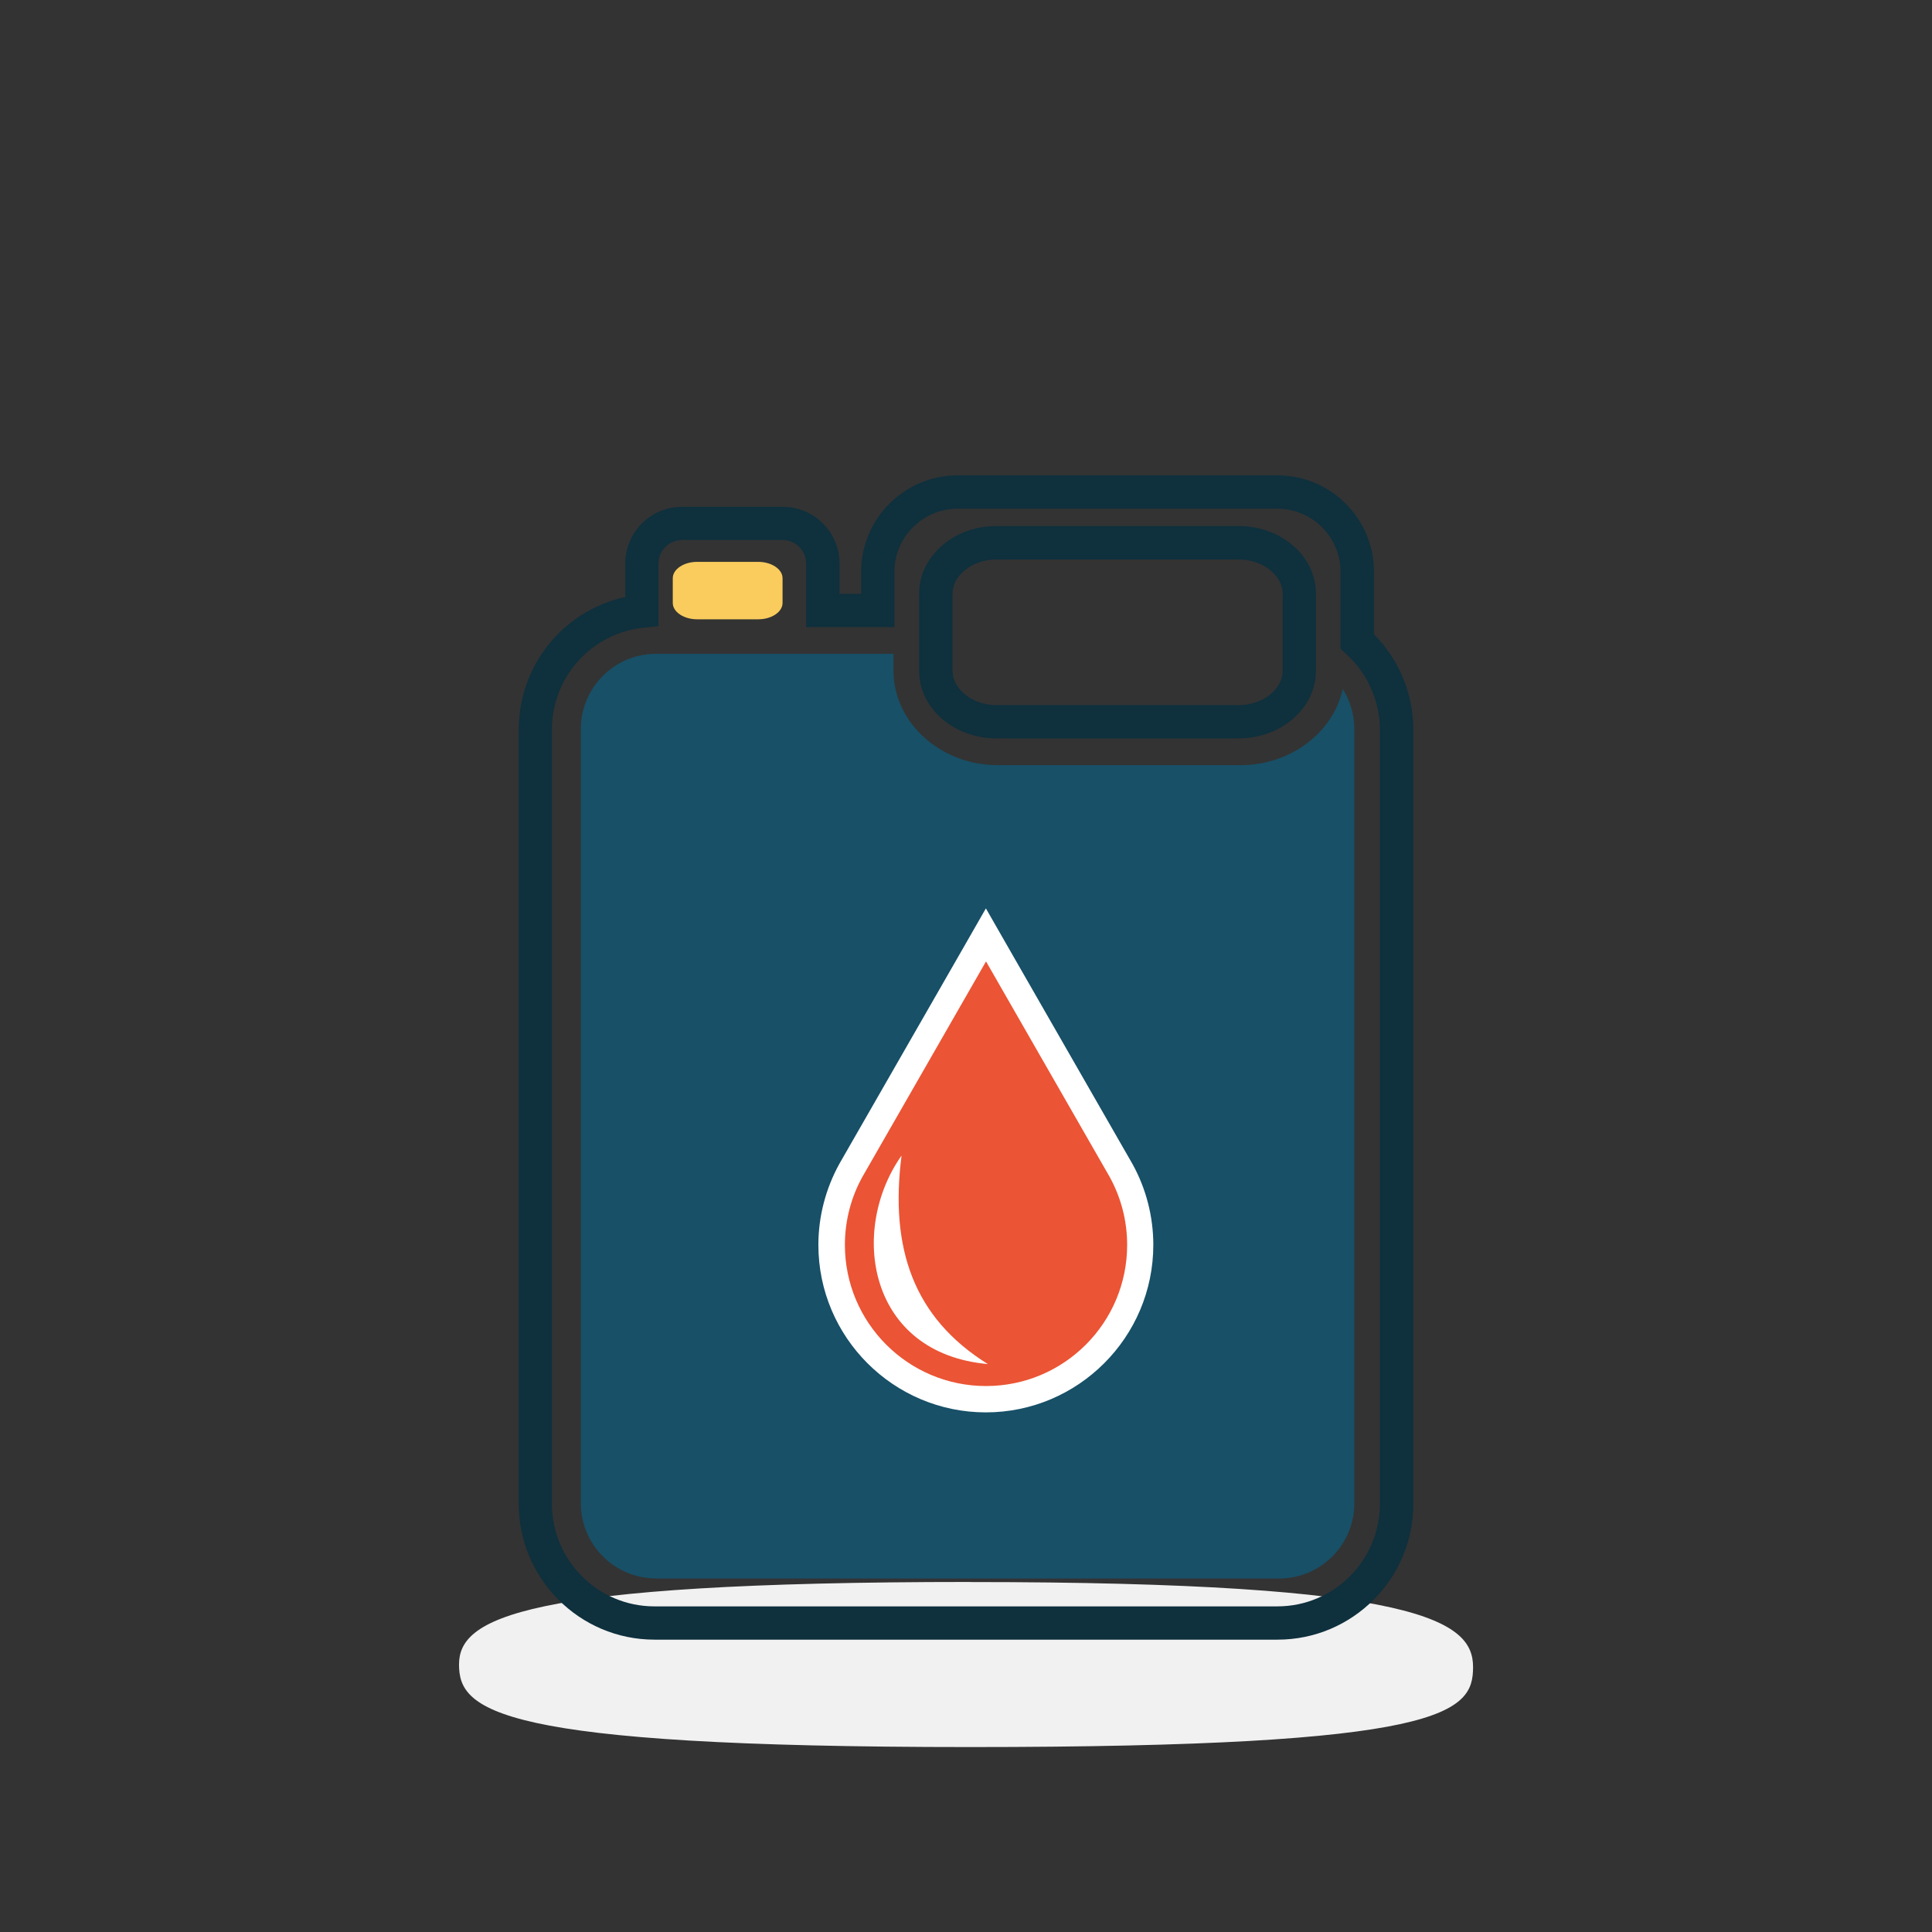
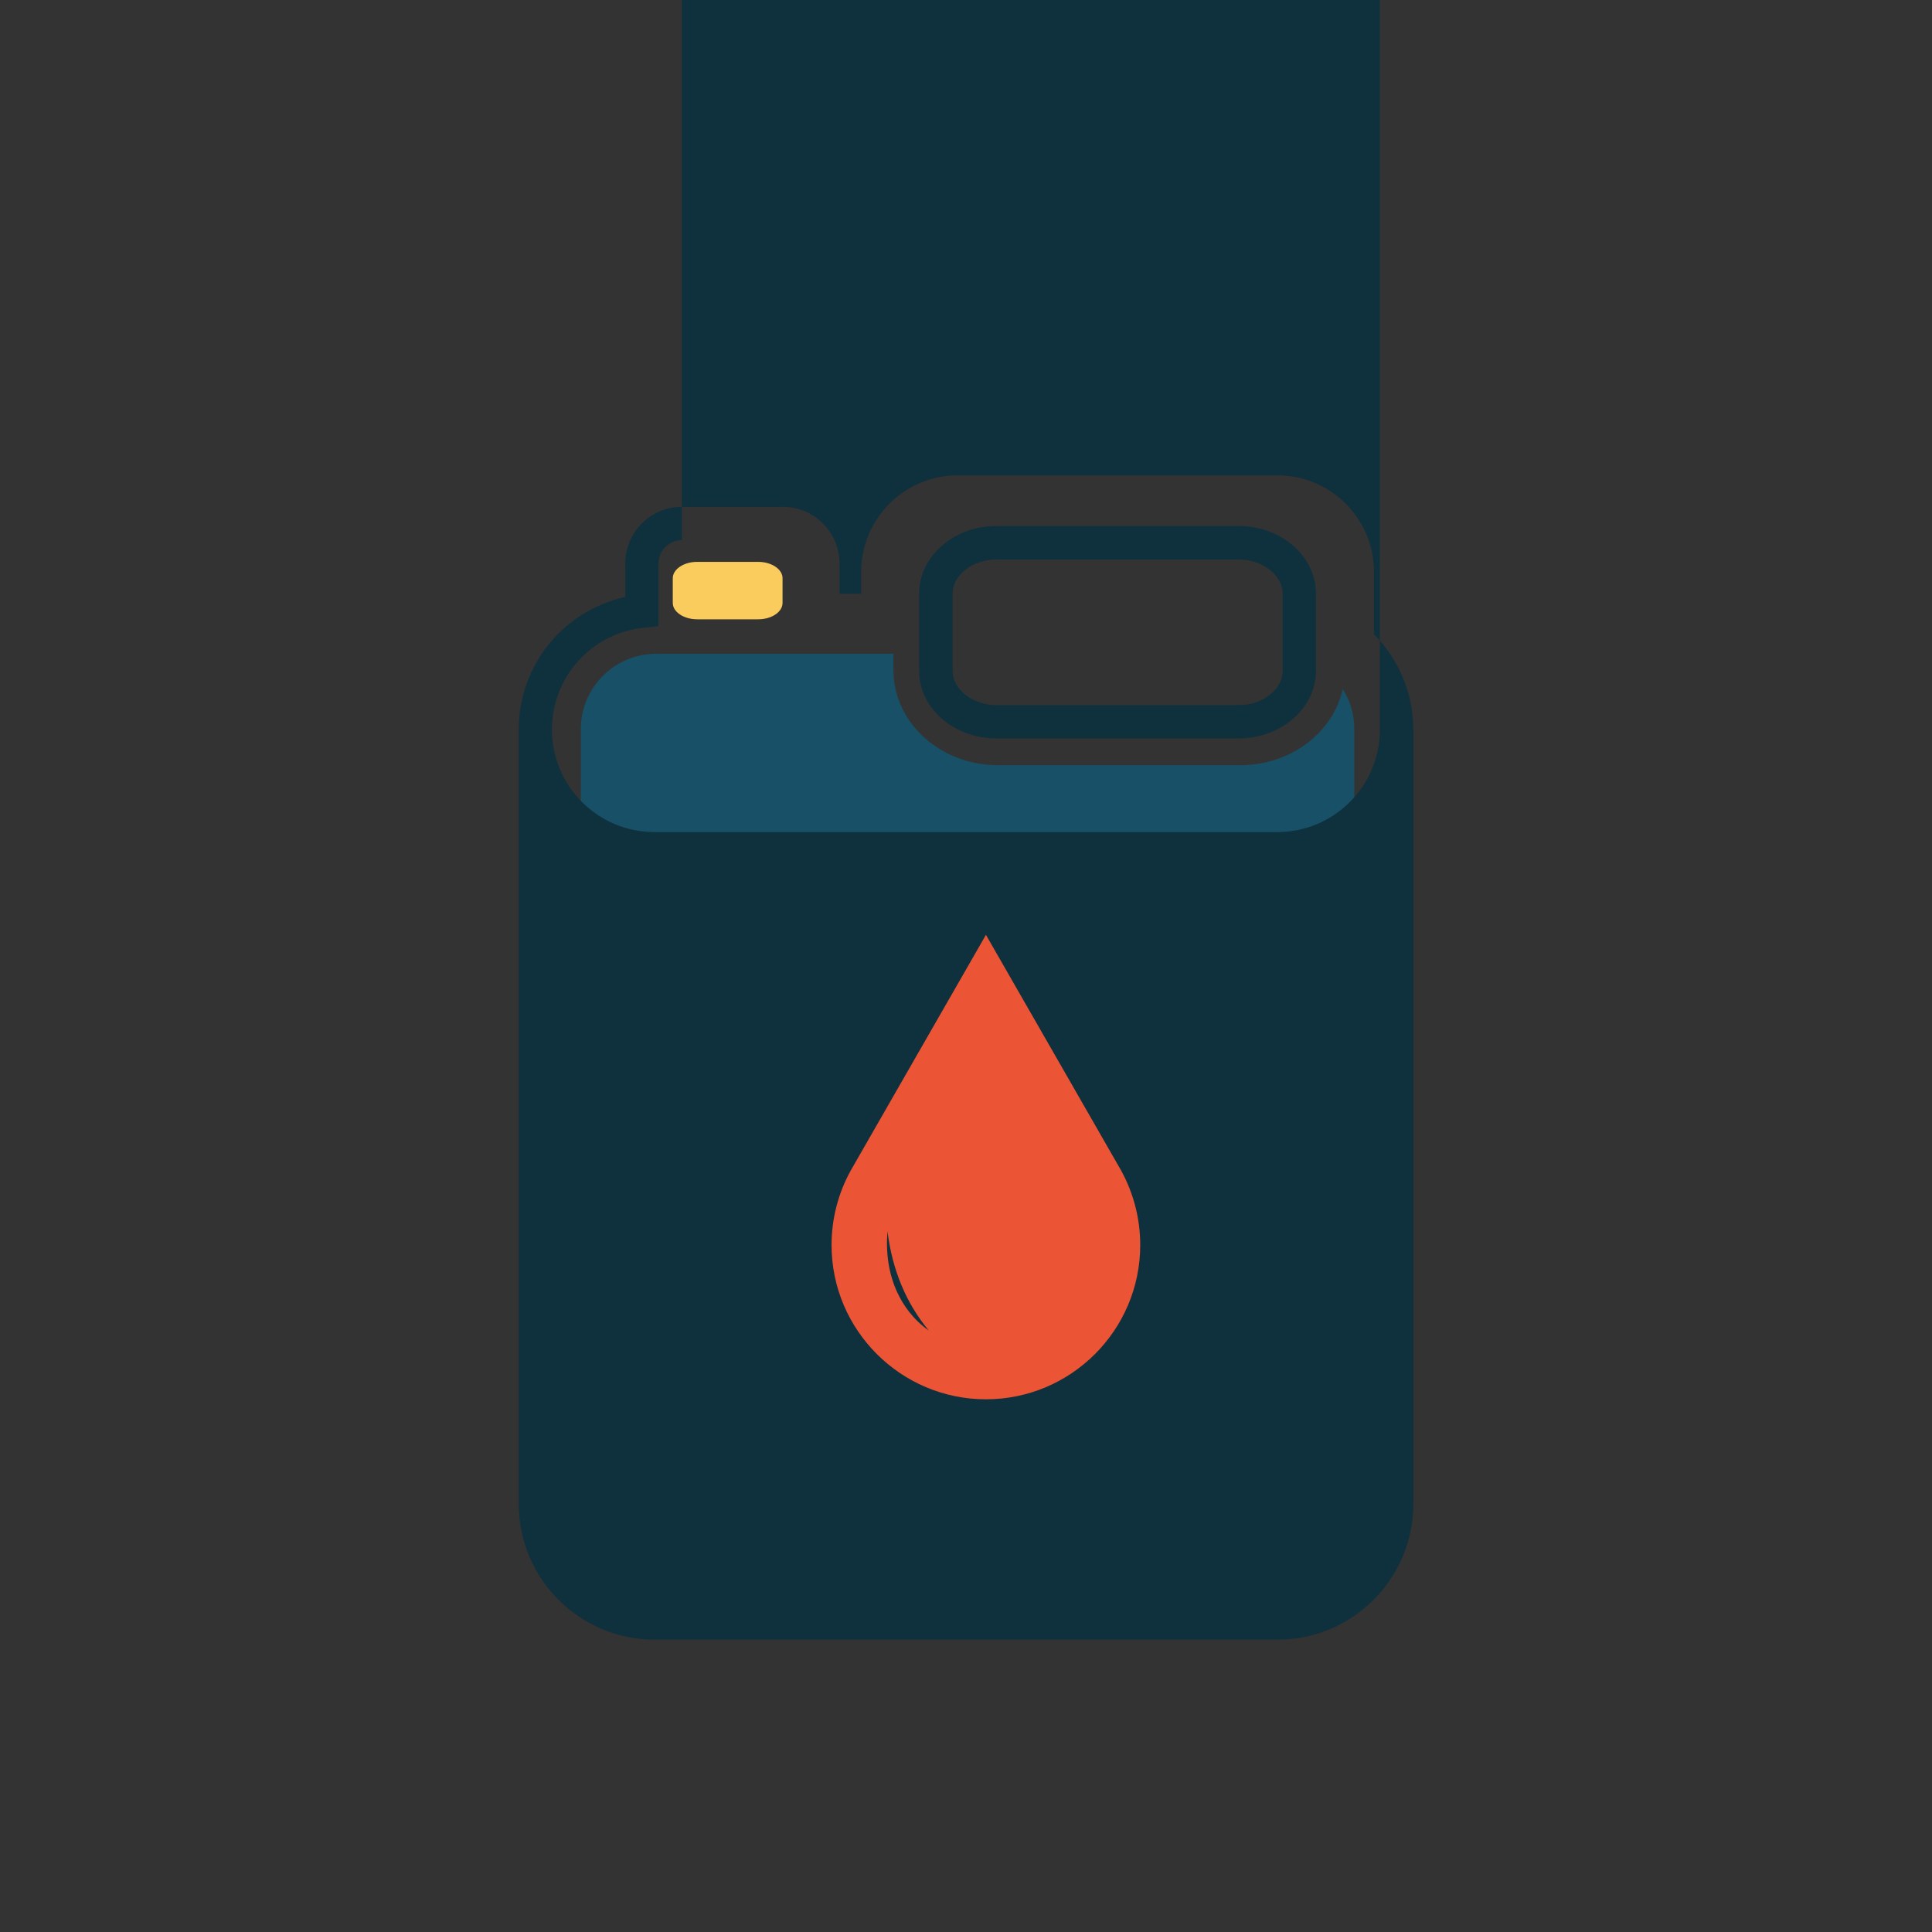
<svg xmlns="http://www.w3.org/2000/svg" viewBox="0 0 220 220">
  <rect x="0" y="0" width="220" height="220" fill="#333333" stroke="none" />
  <defs>
    <style>
      .cls-1 {
        fill: #eb5434;
      }

      .cls-1, .cls-2, .cls-3 {
        fill-rule: evenodd;
      }

      .cls-4 {
        fill: #fff;
      }

      .cls-5 {
        fill: none;
      }

      .cls-6 {
        fill: #0f303d;
      }

      .cls-2 {
        fill: #175067;
      }

      .cls-7, .cls-8 {
        isolation: isolate;
      }

      .cls-8 {
        fill: #f1f1f1;
        mix-blend-mode: multiply;
      }

      .cls-3 {
        fill: #f9cc5d;
      }
    </style>
  </defs>
  <g class="cls-7">
    <g id="Capa_1" data-name="Capa 1">
      <g id="icono_tiempo" data-name="icono tiempo">
        <rect class="cls-5" x="0" y="0" width="220" height="220" />
      </g>
-       <path id="Trazado_1572" data-name="Trazado 1572" class="cls-8" d="M110.46,180.15c51.42,0,57.28,4.49,57.28,9.68s-3.07,9.11-57.28,9.11-58.19-4.21-58.19-9.4,6.77-9.4,58.19-9.4Z" />
      <g>
        <path class="cls-2" d="M74.7,179.74c-4.72,0-8.56-3.84-8.56-8.56v-88.17c0-4.72,3.84-8.56,8.56-8.56h27.04v1.88c0,5.95,5.33,10.8,11.89,10.8h27.61c5.76,0,10.57-3.73,11.66-8.67.84,1.33,1.32,2.9,1.32,4.56v88.17c0,4.72-3.84,8.56-8.56,8.56h-70.95Z" />
-         <path class="cls-6" d="M145.48,186.71h-70.95c-8.53,0-15.46-6.94-15.46-15.46v-88.17c0-7.35,5.11-13.56,12.13-15.1v-3.81c0-3.56,2.9-6.46,6.46-6.46h11.48c3.56,0,6.46,2.9,6.46,6.46v3.45h2.46v-2.5c0-6.06,4.93-10.99,10.99-10.99h36.42c6.06,0,10.99,4.93,10.99,10.99v7.11c2.86,2.89,4.48,6.8,4.48,10.85v88.17c0,8.53-6.94,15.46-15.46,15.46ZM77.65,61.5c-1.47,0-2.67,1.2-2.67,2.67v7.13l-1.7.18c-5.95.63-10.43,5.62-10.43,11.6v88.17c0,6.43,5.23,11.67,11.66,11.67h70.95c6.43,0,11.67-5.23,11.67-11.67v-88.17c0-3.26-1.41-6.41-3.86-8.63l-.62-.57v-8.76c0-3.97-3.23-7.19-7.19-7.19h-36.42c-3.97,0-7.19,3.23-7.19,7.19v6.29h-10.06v-7.25c0-1.47-1.2-2.67-2.66-2.67h-11.48ZM141.06,84.08h-27.61c-4.85,0-8.79-3.45-8.79-7.7v-8.78c0-4.24,3.94-7.7,8.79-7.7h27.61c4.85,0,8.79,3.45,8.79,7.7v8.78c0,4.24-3.94,7.7-8.79,7.7ZM113.46,63.71c-2.71,0-4.99,1.78-4.99,3.9v8.78c0,2.11,2.29,3.9,4.99,3.9h27.61c2.71,0,4.99-1.78,4.99-3.9v-8.78c0-2.11-2.29-3.9-4.99-3.9h-27.61Z" />
+         <path class="cls-6" d="M145.48,186.71h-70.95c-8.53,0-15.46-6.94-15.46-15.46v-88.17c0-7.35,5.11-13.56,12.13-15.1v-3.81c0-3.56,2.9-6.46,6.46-6.46h11.48c3.56,0,6.46,2.9,6.46,6.46v3.45h2.46v-2.5c0-6.06,4.93-10.99,10.99-10.99h36.42c6.06,0,10.99,4.93,10.99,10.99v7.11c2.86,2.89,4.48,6.8,4.48,10.85v88.17c0,8.53-6.94,15.46-15.46,15.46ZM77.65,61.5c-1.47,0-2.67,1.2-2.67,2.67v7.13l-1.7.18c-5.95.63-10.43,5.62-10.43,11.6c0,6.43,5.23,11.67,11.66,11.67h70.95c6.43,0,11.67-5.23,11.67-11.67v-88.17c0-3.26-1.41-6.41-3.86-8.63l-.62-.57v-8.76c0-3.97-3.23-7.19-7.19-7.19h-36.42c-3.97,0-7.19,3.23-7.19,7.19v6.29h-10.06v-7.25c0-1.47-1.2-2.67-2.66-2.67h-11.48ZM141.06,84.08h-27.61c-4.85,0-8.79-3.45-8.79-7.7v-8.78c0-4.24,3.94-7.7,8.79-7.7h27.61c4.85,0,8.79,3.45,8.79,7.7v8.78c0,4.24-3.94,7.7-8.79,7.7ZM113.46,63.71c-2.71,0-4.99,1.78-4.99,3.9v8.78c0,2.11,2.29,3.9,4.99,3.9h27.61c2.71,0,4.99-1.78,4.99-3.9v-8.78c0-2.11-2.29-3.9-4.99-3.9h-27.61Z" />
        <g>
          <path class="cls-1" d="M112.27,159.34c-9.69,0-17.58-7.88-17.58-17.57,0-2.98.76-5.92,2.2-8.51l15.38-26.81,15.38,26.81c1.44,2.61,2.19,5.54,2.19,8.51,0,9.69-7.88,17.57-17.57,17.57ZM101.06,140.22c-.21,2.43.14,4.85,1.11,6.94.67,1.44,1.77,3.06,3.59,4.35-2.59-3.14-4.15-6.89-4.7-11.29Z" />
-           <path class="cls-4" d="M112.27,109.46l14.08,24.54c1.27,2.3,2,4.95,2,7.76,0,8.88-7.2,16.07-16.07,16.07s-16.07-7.2-16.07-16.07c0-2.82.73-5.48,2.01-7.78l14.07-24.52M102.66,131.59c-6.01,8.52-3.82,22.52,9.83,23.74-8.46-5.27-11.18-13.16-9.83-23.74M112.27,103.43l-2.6,4.54-14.07,24.52c-1.58,2.85-2.41,6.04-2.41,9.27,0,10.52,8.56,19.07,19.07,19.07s19.07-8.56,19.07-19.07c0-3.22-.82-6.41-2.37-9.21l-14.1-24.58-2.6-4.54h0Z" />
        </g>
        <path class="cls-3" d="M79.38,63.98h6.96c1.52,0,2.77.84,2.77,1.86v2.82c0,1.02-1.24,1.86-2.77,1.86h-6.96c-1.52,0-2.77-.84-2.77-1.86v-2.82c0-1.02,1.25-1.86,2.77-1.86Z" />
      </g>
    </g>
  </g>
</svg>